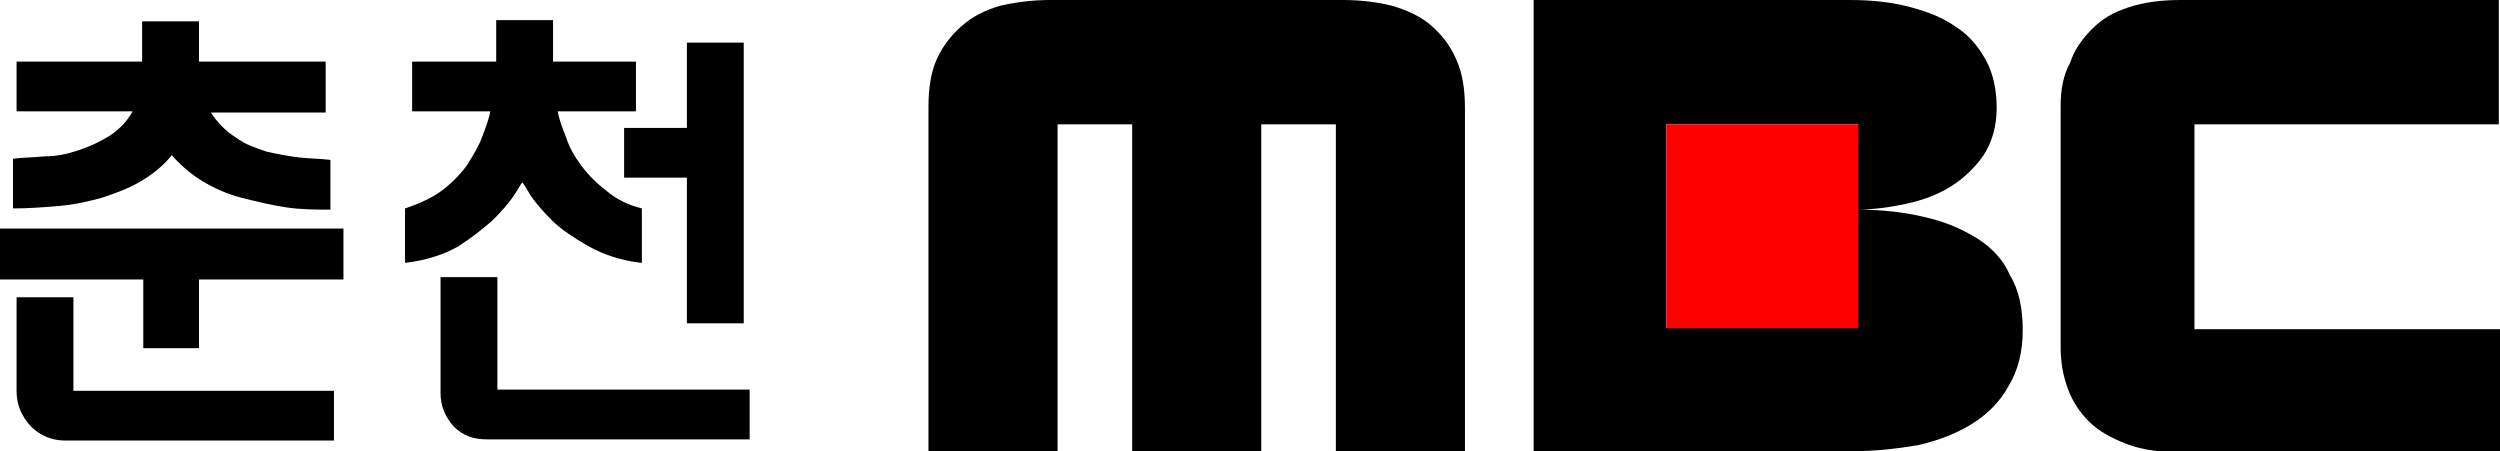
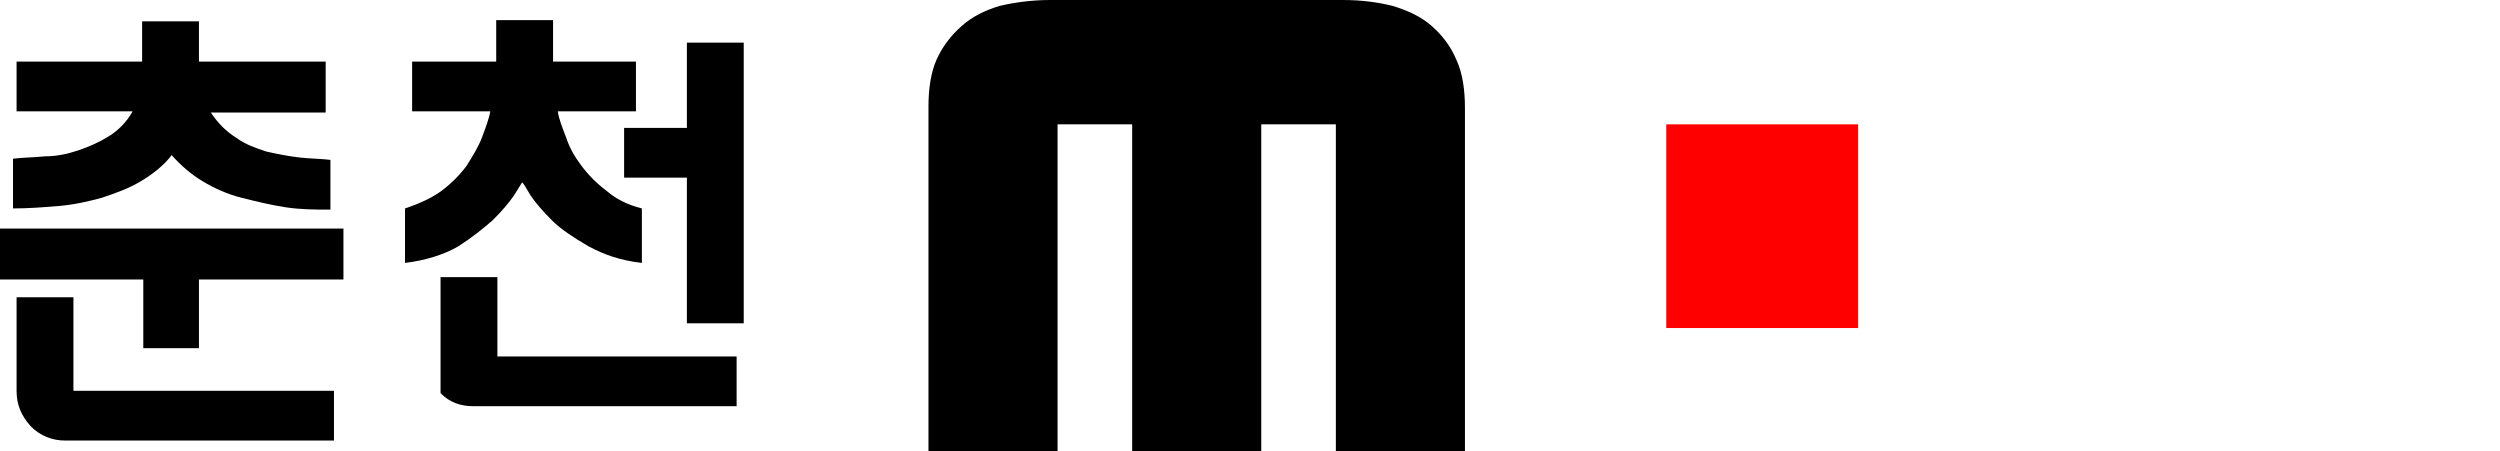
<svg xmlns="http://www.w3.org/2000/svg" version="1.1" id="svg2" x="0px" y="0px" viewBox="0 0 211.1 38.1" style="enable-background:new 0 0 211.1 38.1;" xml:space="preserve">
  <style type="text/css">
	.st0{fill:#FF0000;}
</style>
  <g>
    <g>
      <path d="M8.6,16.7c1.2-0.4,2.3-0.8,3.3-1.4c1-0.6,1.9-1.3,2.6-2.2c0.7,0.8,1.6,1.6,2.6,2.2c1,0.6,2.1,1.1,3.3,1.4    c1.2,0.3,2.4,0.6,3.7,0.8c1.3,0.2,2.5,0.2,3.8,0.2v-4.2c-0.8-0.1-1.7-0.1-2.6-0.2c-0.9-0.1-1.9-0.3-2.8-0.5    c-0.9-0.3-1.8-0.6-2.6-1.2c-0.8-0.5-1.5-1.2-2.1-2.1h9.7V5.2H16.8V1.8H12v3.4H1.4v4.2h9.8c-0.5,0.9-1.2,1.6-2,2.1    c-0.8,0.5-1.7,0.9-2.6,1.2c-0.9,0.3-1.8,0.5-2.8,0.5c-1,0.1-1.9,0.1-2.7,0.2v4.2c1.3,0,2.6-0.1,3.8-0.2C6.2,17.3,7.5,17,8.6,16.7z    " />
      <polygon points="0,23.6 12.1,23.6 12.1,29.4 16.8,29.4 16.8,23.6 29,23.6 29,19.3 0,19.3   " />
      <path d="M6.2,25.1H1.4V33c0,1.2,0.4,2.1,1.2,3c0.8,0.8,1.8,1.2,2.9,1.2h22.7v-4.2h-22V25.1z" />
    </g>
    <g>
      <path d="M41.6,18.6c0.8-0.8,1.4-1.5,1.8-2.1c0.4-0.6,0.6-1,0.7-1.1c0.1,0.1,0.3,0.4,0.7,1.1c0.4,0.6,1,1.3,1.8,2.1    c0.8,0.8,1.9,1.5,3.1,2.2c1.3,0.7,2.7,1.2,4.5,1.4v-4.6c-1.2-0.3-2.2-0.8-3-1.5c-0.8-0.6-1.5-1.3-2.1-2.1c-0.6-0.8-1-1.5-1.3-2.4    c-0.3-0.8-0.6-1.5-0.7-2.2h6.6V5.2h-7V1.7h-4.8v3.5h-7.1v4.2h6.6c-0.1,0.6-0.4,1.4-0.7,2.2c-0.3,0.8-0.8,1.6-1.3,2.4    c-0.6,0.8-1.3,1.5-2.1,2.1c-0.8,0.6-1.9,1.1-3.1,1.5v4.6c1.7-0.2,3.3-0.7,4.5-1.4C39.8,20.1,40.8,19.3,41.6,18.6z" />
      <polygon points="52.7,15 58,15 58,27.3 62.8,27.3 62.8,3.6 58,3.6 58,10.8 52.7,10.8   " />
-       <path d="M42,23.4h-4.8v9.8c0,1.1,0.4,2,1.1,2.8c0.8,0.8,1.7,1.1,2.8,1.1h22.2v-4.2H42V23.4z" />
+       <path d="M42,23.4h-4.8v9.8c0.8,0.8,1.7,1.1,2.8,1.1h22.2v-4.2H42V23.4z" />
    </g>
  </g>
  <g>
    <path d="M120.9,2.2c-0.9-0.8-2-1.3-3.3-1.7C116.4,0.2,115,0,113.4,0H88.7c-1.6,0-3,0.2-4.3,0.5c-1.3,0.4-2.3,0.9-3.2,1.7   c-0.9,0.8-1.6,1.7-2.1,2.8c-0.5,1.1-0.7,2.5-0.7,4v29.1h10.9V10.5h6.3v27.6h10.9V10.5h6.3v27.6h10.9V9.1c0-1.5-0.2-2.9-0.7-4   C122.5,3.9,121.8,3,120.9,2.2z" />
-     <path d="M166.9,20.1c-1.3-0.8-2.7-1.4-4.5-1.8c-1.7-0.4-3.6-0.6-5.6-0.6c1.4,0,2.8-0.2,4.2-0.5c1.4-0.3,2.7-0.8,3.8-1.5   c1.1-0.7,2-1.6,2.7-2.6c0.7-1.1,1.1-2.4,1.1-4c0-1.5-0.3-2.9-0.9-4c-0.6-1.1-1.4-2.1-2.5-2.8c-1.1-0.8-2.4-1.3-3.9-1.7   c-1.5-0.4-3.2-0.6-5.1-0.6h-26.7v38.1h26.9c1.9,0,3.7-0.2,5.5-0.5c1.8-0.4,3.3-1,4.6-1.8c1.3-0.8,2.4-1.9,3.1-3.2l0,0   c0.8-1.3,1.2-2.9,1.2-4.7c0-1.8-0.3-3.4-1.1-4.7C169.2,22,168.2,20.9,166.9,20.1z M156.9,27.7h-16.2V10.5h16.2V27.7z" />
-     <path d="M185.3,10.5H211V0h-26.9c-1.6,0-3.1,0.2-4.3,0.6c-1.3,0.4-2.3,1-3.1,1.8c-0.8,0.8-1.5,1.7-1.9,2.9C174.2,6.4,174,7.6,174,9   v20.3c0,1.3,0.2,2.4,0.6,3.5c0.4,1.1,1,2,1.8,2.8c0.8,0.8,1.9,1.4,3.2,1.9c1.3,0.5,2.9,0.7,4.7,0.7h26.9V27.8h-25.9V10.5z" />
    <rect x="140.7" y="10.5" class="st0" width="16.2" height="17.2" />
  </g>
</svg>